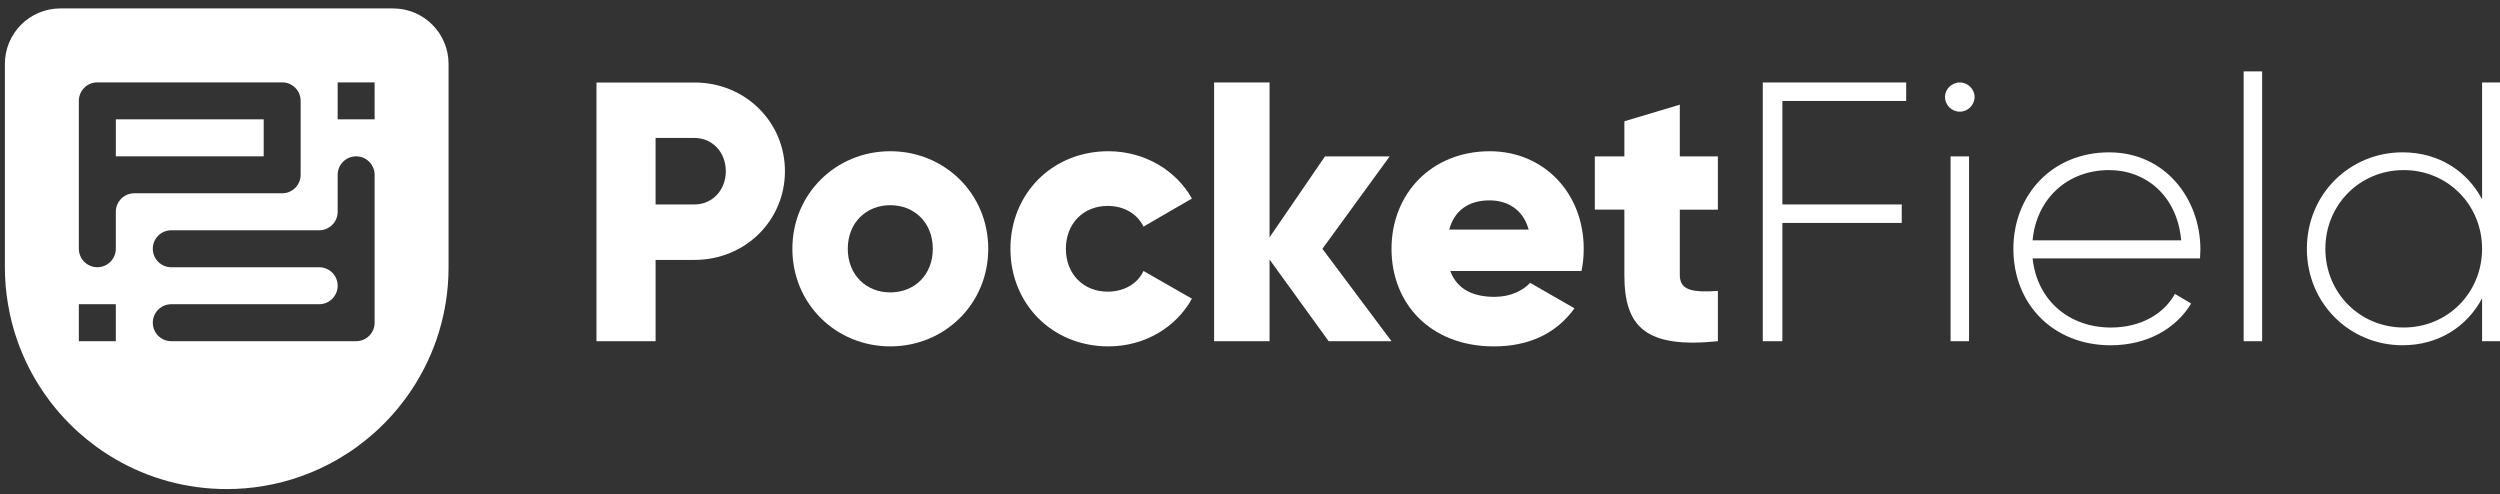
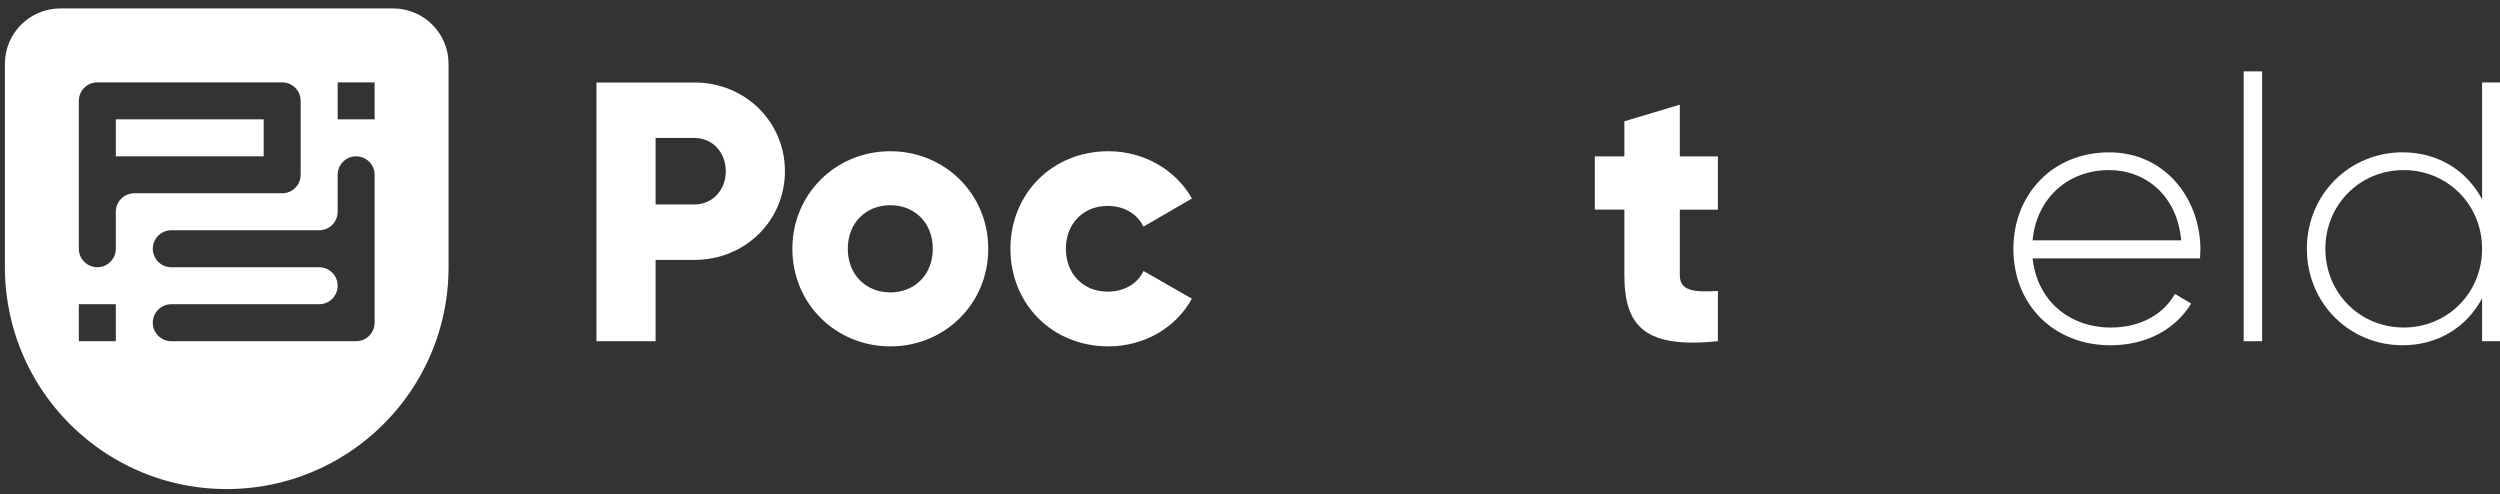
<svg xmlns="http://www.w3.org/2000/svg" version="1.1" id="Warstwa_1" x="0px" y="0px" width="167px" height="33px" viewBox="3.658 -56.333 167 33" enable-background="new 3.658 -56.333 167 33" xml:space="preserve">
  <rect x="3.658" y="-56.333" width="167" height="33" fill="#333333" stroke="none" />
  <path fill="#FFFFFF" d="M29.917-55.77h-1.234h-2.469h-2.471h-2.47h-9.877H8.924H7.69c-2.046,0-3.705,1.659-3.705,3.704v1.235v2.47  v2.47v2.469v2.47v2.47c0,0.841,0.07,1.667,0.208,2.47c0.14,0.85,0.354,1.676,0.637,2.469c0.836,2.369,2.259,4.462,4.094,6.105  c0.757,0.678,1.583,1.279,2.471,1.791c2.178,1.262,4.709,1.983,7.408,1.983c0.841,0,1.667-0.069,2.469-0.207  c0.852-0.141,1.676-0.355,2.47-0.638c0.864-0.304,1.689-0.686,2.471-1.139c0.886-0.512,1.712-1.113,2.469-1.791  c1.835-1.643,3.258-3.736,4.096-6.105c0.281-0.793,0.497-1.619,0.638-2.469c0.137-0.803,0.206-1.629,0.206-2.47v-2.47v-2.47v-2.469  v-2.47v-2.47v-1.235C33.622-54.11,31.963-55.77,29.917-55.77 M11.395-33.542H8.924v-2.469h2.471V-33.542z M11.395-42.186v1.234  v1.235c0,0.682-0.554,1.235-1.236,1.235s-1.235-0.553-1.235-1.235v-1.235v-2.47v-2.469v-2.47v-0.213v-0.952v-0.069  c0-0.683,0.553-1.236,1.235-1.236h0.451h0.571h0.214h9.877h1.236c0.682,0,1.234,0.553,1.234,1.236v1.234v2.47v1.234  c0,0.683-0.552,1.235-1.234,1.235h-1.236h-8.644C11.947-43.421,11.395-42.869,11.395-42.186 M28.683-43.421v2.47v2.47v2.47v1.235  c0,0.682-0.553,1.234-1.235,1.234h-1.234h-2.471h-2.47h-6.174c-0.682,0-1.234-0.553-1.234-1.234c0-0.682,0.552-1.235,1.234-1.235  h6.174h2.47h1.235c0.682,0,1.236-0.553,1.236-1.236c0-0.682-0.554-1.234-1.236-1.234h-1.235h-2.47h-6.174  c-0.682,0-1.234-0.553-1.234-1.235s0.552-1.235,1.234-1.235h6.174h2.47h1.235c0.682,0,1.236-0.553,1.236-1.234v-1.236v-1.235  c0-0.682,0.552-1.234,1.234-1.234s1.235,0.553,1.235,1.234V-43.421z M28.683-49.525v0.952v0.213h-2.469v-2.47h0.212h0.571h1.686  V-49.525z M21.273-45.891h-9.877v-2.47h9.877V-45.891z" />
  <path fill="#FFFFFF" d="M56.092-44.897c0,3.283-2.641,5.926-6.047,5.926h-2.593v5.432h-3.95v-17.283h6.543  C53.451-50.823,56.092-48.181,56.092-44.897 M52.142-44.897c0-1.259-0.888-2.222-2.098-2.222h-2.593v4.444h2.593  C51.254-42.676,52.142-43.638,52.142-44.897" />
  <path fill="#FFFFFF" d="M56.588-39.713c0-3.678,2.913-6.518,6.542-6.518c3.63,0,6.543,2.84,6.543,6.518  c0,3.679-2.913,6.518-6.543,6.518C59.501-33.195,56.588-36.034,56.588-39.713 M65.969-39.713c0-1.753-1.233-2.913-2.84-2.913  c-1.604,0-2.839,1.16-2.839,2.913S61.526-36.8,63.13-36.8C64.736-36.8,65.969-37.96,65.969-39.713" />
  <path fill="#FFFFFF" d="M71.155-39.713c0-3.678,2.79-6.518,6.543-6.518c2.395,0,4.518,1.26,5.58,3.16l-3.235,1.876  c-0.418-0.864-1.308-1.383-2.395-1.383c-1.604,0-2.789,1.161-2.789,2.864s1.186,2.864,2.789,2.864c1.087,0,2-0.519,2.395-1.382  l3.235,1.852c-1.063,1.925-3.16,3.185-5.58,3.185C73.945-33.195,71.155-36.034,71.155-39.713" />
-   <polygon fill="#FFFFFF" points="92.414,-33.54 88.464,-38.997 88.464,-33.54 84.76,-33.54 84.76,-50.823 88.464,-50.823   88.464,-40.478 92.167,-45.885 96.487,-45.885 91.994,-39.713 96.611,-33.54 " />
-   <path fill="#FFFFFF" d="M103.5-36.503c1.013,0,1.877-0.395,2.37-0.938l2.963,1.704c-1.21,1.679-3.036,2.543-5.383,2.543  c-4.221,0-6.839-2.839-6.839-6.518c0-3.678,2.666-6.518,6.568-6.518c3.604,0,6.271,2.79,6.271,6.518c0,0.519-0.05,1.013-0.147,1.481  h-8.766C101.007-36.948,102.142-36.503,103.5-36.503 M105.772-40.997c-0.396-1.432-1.507-1.951-2.618-1.951  c-1.407,0-2.345,0.691-2.69,1.951H105.772z" />
  <path fill="#FFFFFF" d="M115.869-42.33v4.37c0,1.062,0.914,1.16,2.544,1.062v3.358c-4.84,0.494-6.247-0.963-6.247-4.42v-4.37h-1.974  v-3.555h1.974v-2.346l3.703-1.11v3.457h2.544v3.555H115.869z" />
-   <polygon fill="#FFFFFF" points="122.72,-49.589 122.72,-42.676 130.694,-42.676 130.694,-41.441 122.72,-41.441 122.72,-33.54   121.412,-33.54 121.412,-50.823 130.991,-50.823 130.991,-49.589 " />
-   <path fill="#FFFFFF" d="M133.584-49.86c0-0.518,0.445-0.963,0.989-0.963c0.543,0,0.986,0.445,0.986,0.963  c0,0.542-0.443,0.987-0.986,0.987C134.029-48.873,133.584-49.317,133.584-49.86 M133.956-45.885h1.233v12.345h-1.233V-45.885z" />
  <path fill="#FFFFFF" d="M150.645-39.663c0,0.197-0.025,0.395-0.025,0.592h-11.184c0.296,2.79,2.42,4.617,5.233,4.617  c2.025,0,3.556-0.937,4.272-2.247l1.086,0.643c-1.013,1.679-2.938,2.789-5.382,2.789c-3.803,0-6.493-2.715-6.493-6.443  c0-3.629,2.616-6.444,6.394-6.444C148.3-46.157,150.645-43.046,150.645-39.663 M139.436-40.281h9.926  c-0.272-3.012-2.396-4.69-4.815-4.69C141.732-44.971,139.683-43.021,139.436-40.281" />
  <rect x="153.535" y="-51.564" fill="#FFFFFF" width="1.233" height="18.024" />
  <path fill="#FFFFFF" d="M170.694-50.823v17.283h-1.233v-2.865c-1.014,1.901-2.914,3.135-5.31,3.135c-3.53,0-6.394-2.789-6.394-6.443  c0-3.654,2.863-6.444,6.394-6.444c2.396,0,4.296,1.235,5.31,3.136v-7.802H170.694z M169.461-39.713c0-2.938-2.297-5.258-5.235-5.258  c-2.938,0-5.234,2.32-5.234,5.258s2.297,5.258,5.234,5.258C167.164-34.455,169.461-36.775,169.461-39.713" />
</svg>